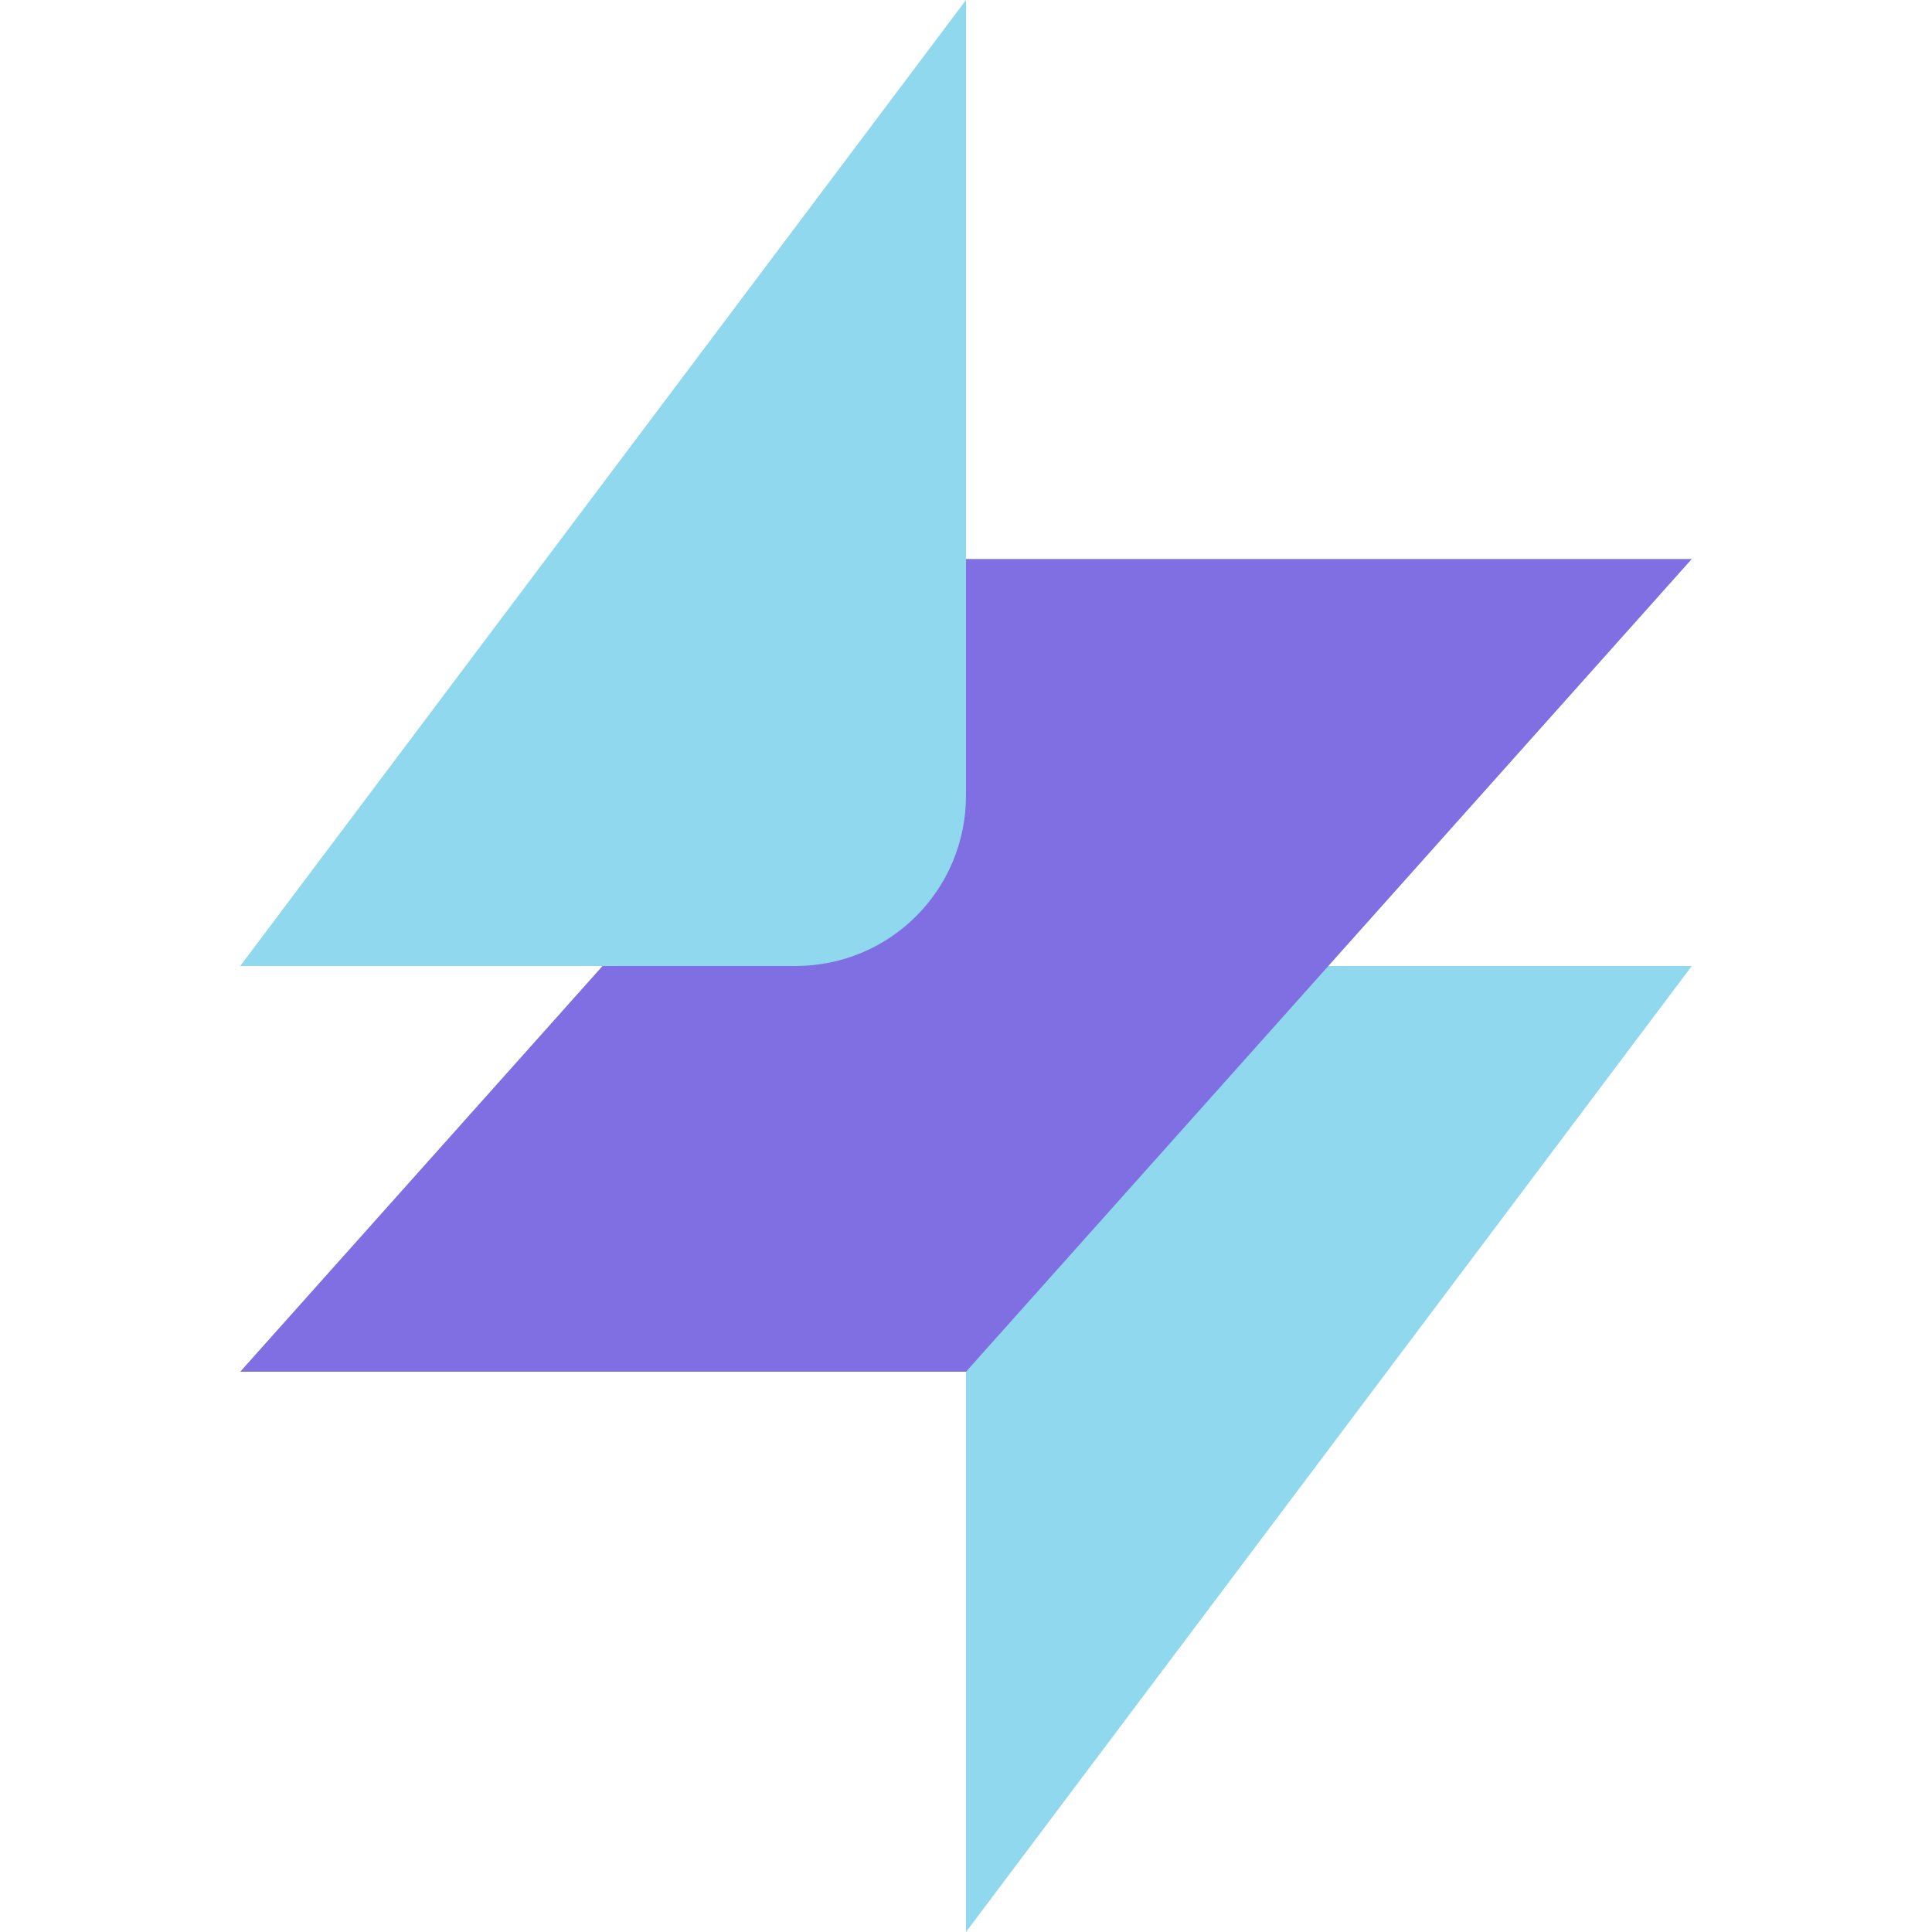
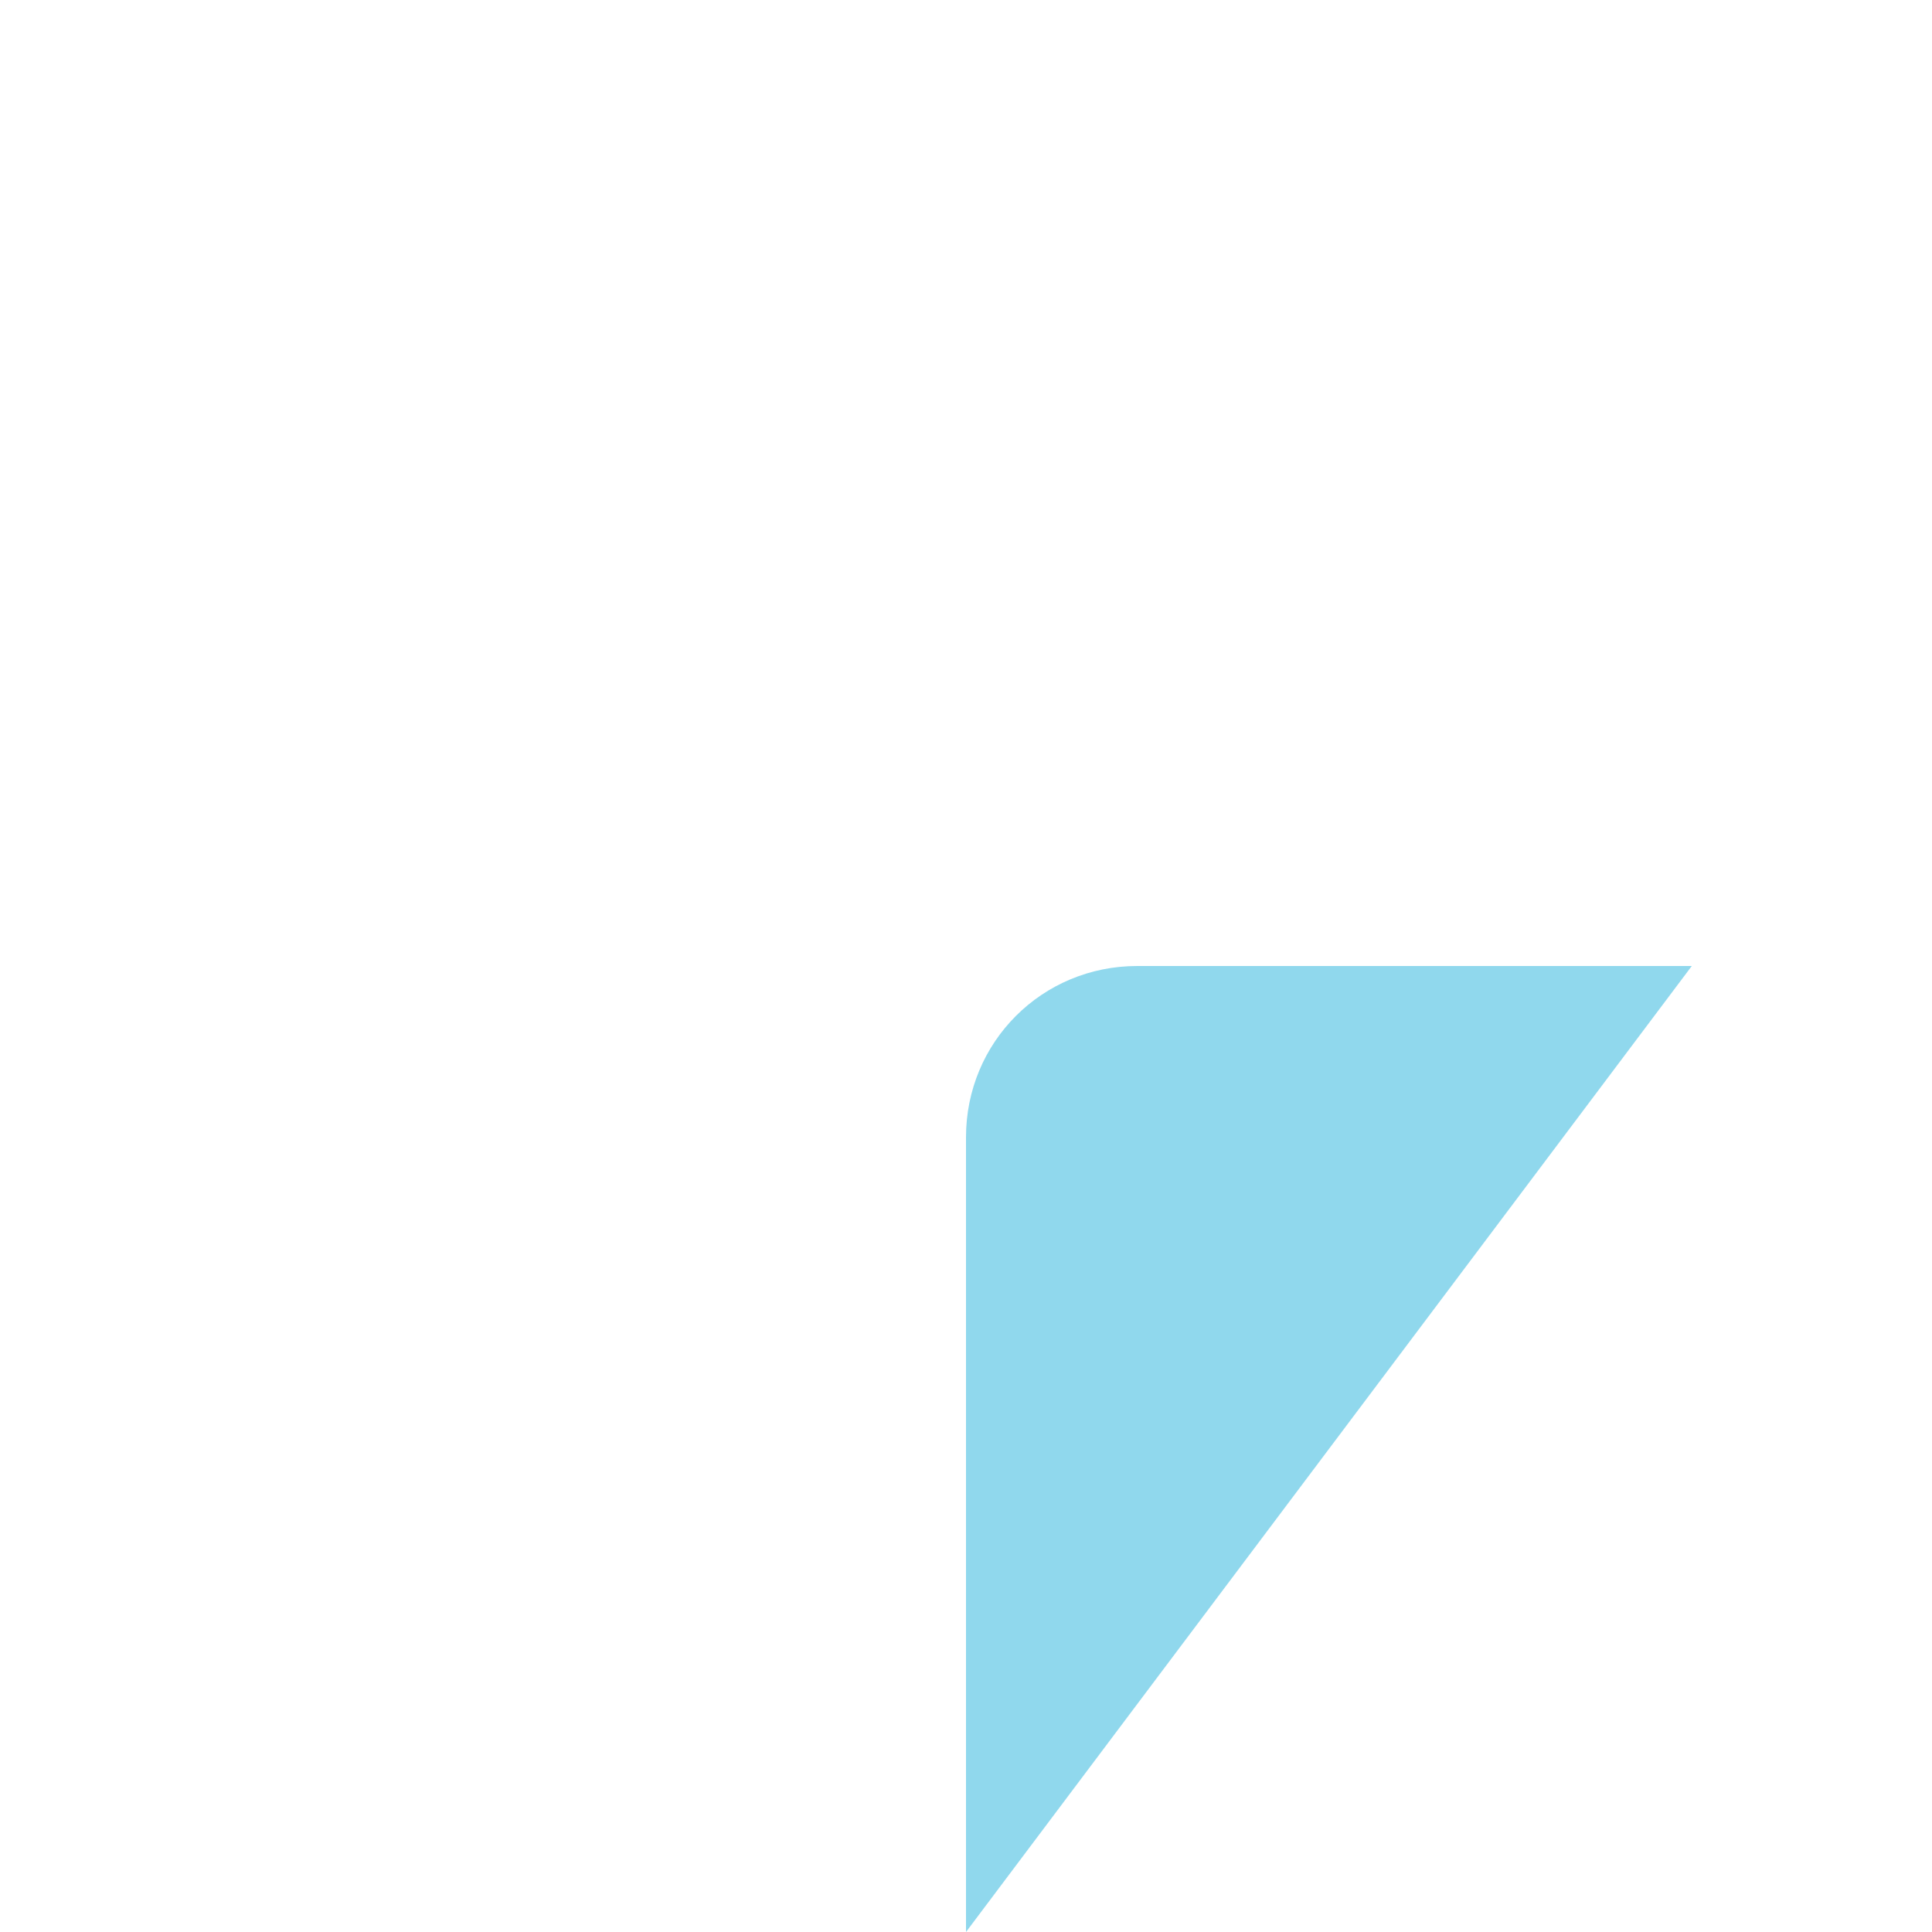
<svg xmlns="http://www.w3.org/2000/svg" xml:space="preserve" width="30px" height="30px" version="1.1" style="shape-rendering:geometricPrecision; text-rendering:geometricPrecision; image-rendering:optimizeQuality; fill-rule:evenodd; clip-rule:evenodd" viewBox="0 0 30 30">
  <defs>
    <style type="text/css">
   
    .fil1 {fill:#7F6FE3;fill-rule:nonzero}
    .fil0 {fill:#90D8ED;fill-rule:nonzero}
   
  </style>
  </defs>
  <g id="Слой_x0020_1">
    <g id="_1357262331184">
      <path class="fil0" d="M17.66 15c-1.48,0 -2.66,1.18 -2.66,2.66l0 12.34 11.27 -15 -8.61 0z" />
-       <polygon class="fil1" points="15,8.68 3.73,21.3 15,21.3 26.27,8.68 " />
-       <path class="fil0" d="M3.73 15l8.62 0c1.47,0 2.65,-1.18 2.65,-2.65l0 -12.35 -11.27 15z" />
    </g>
  </g>
</svg>